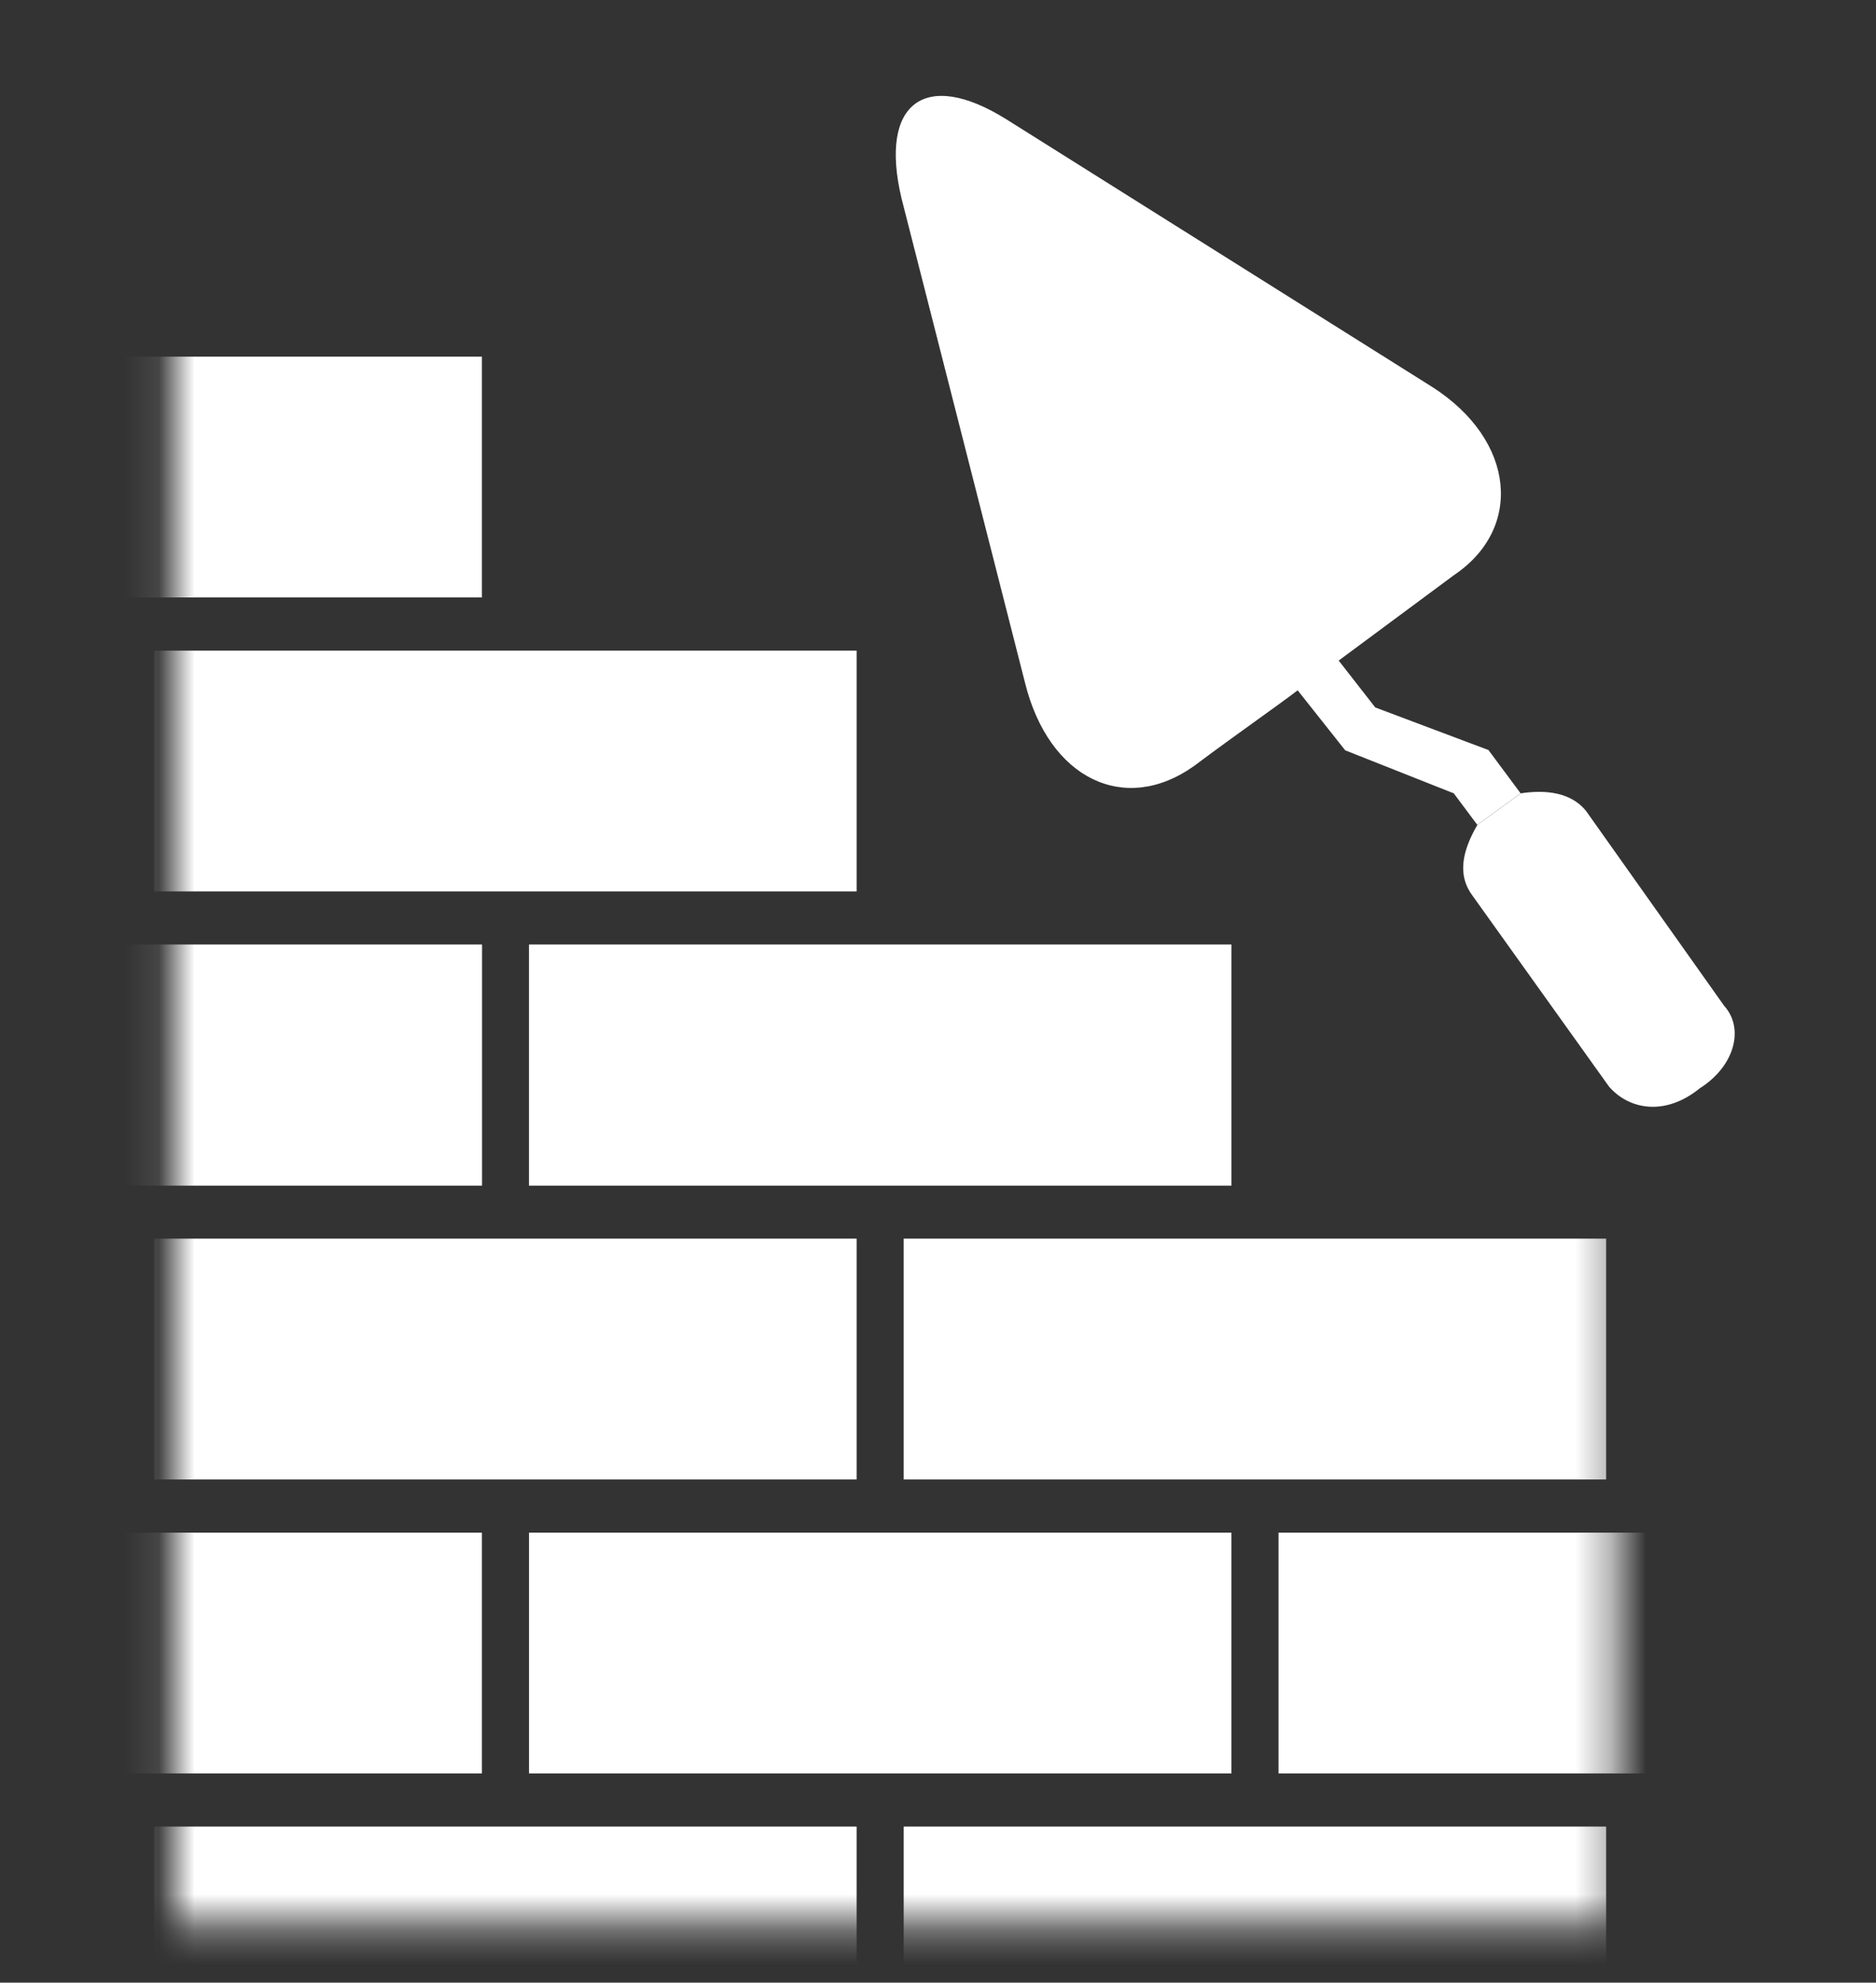
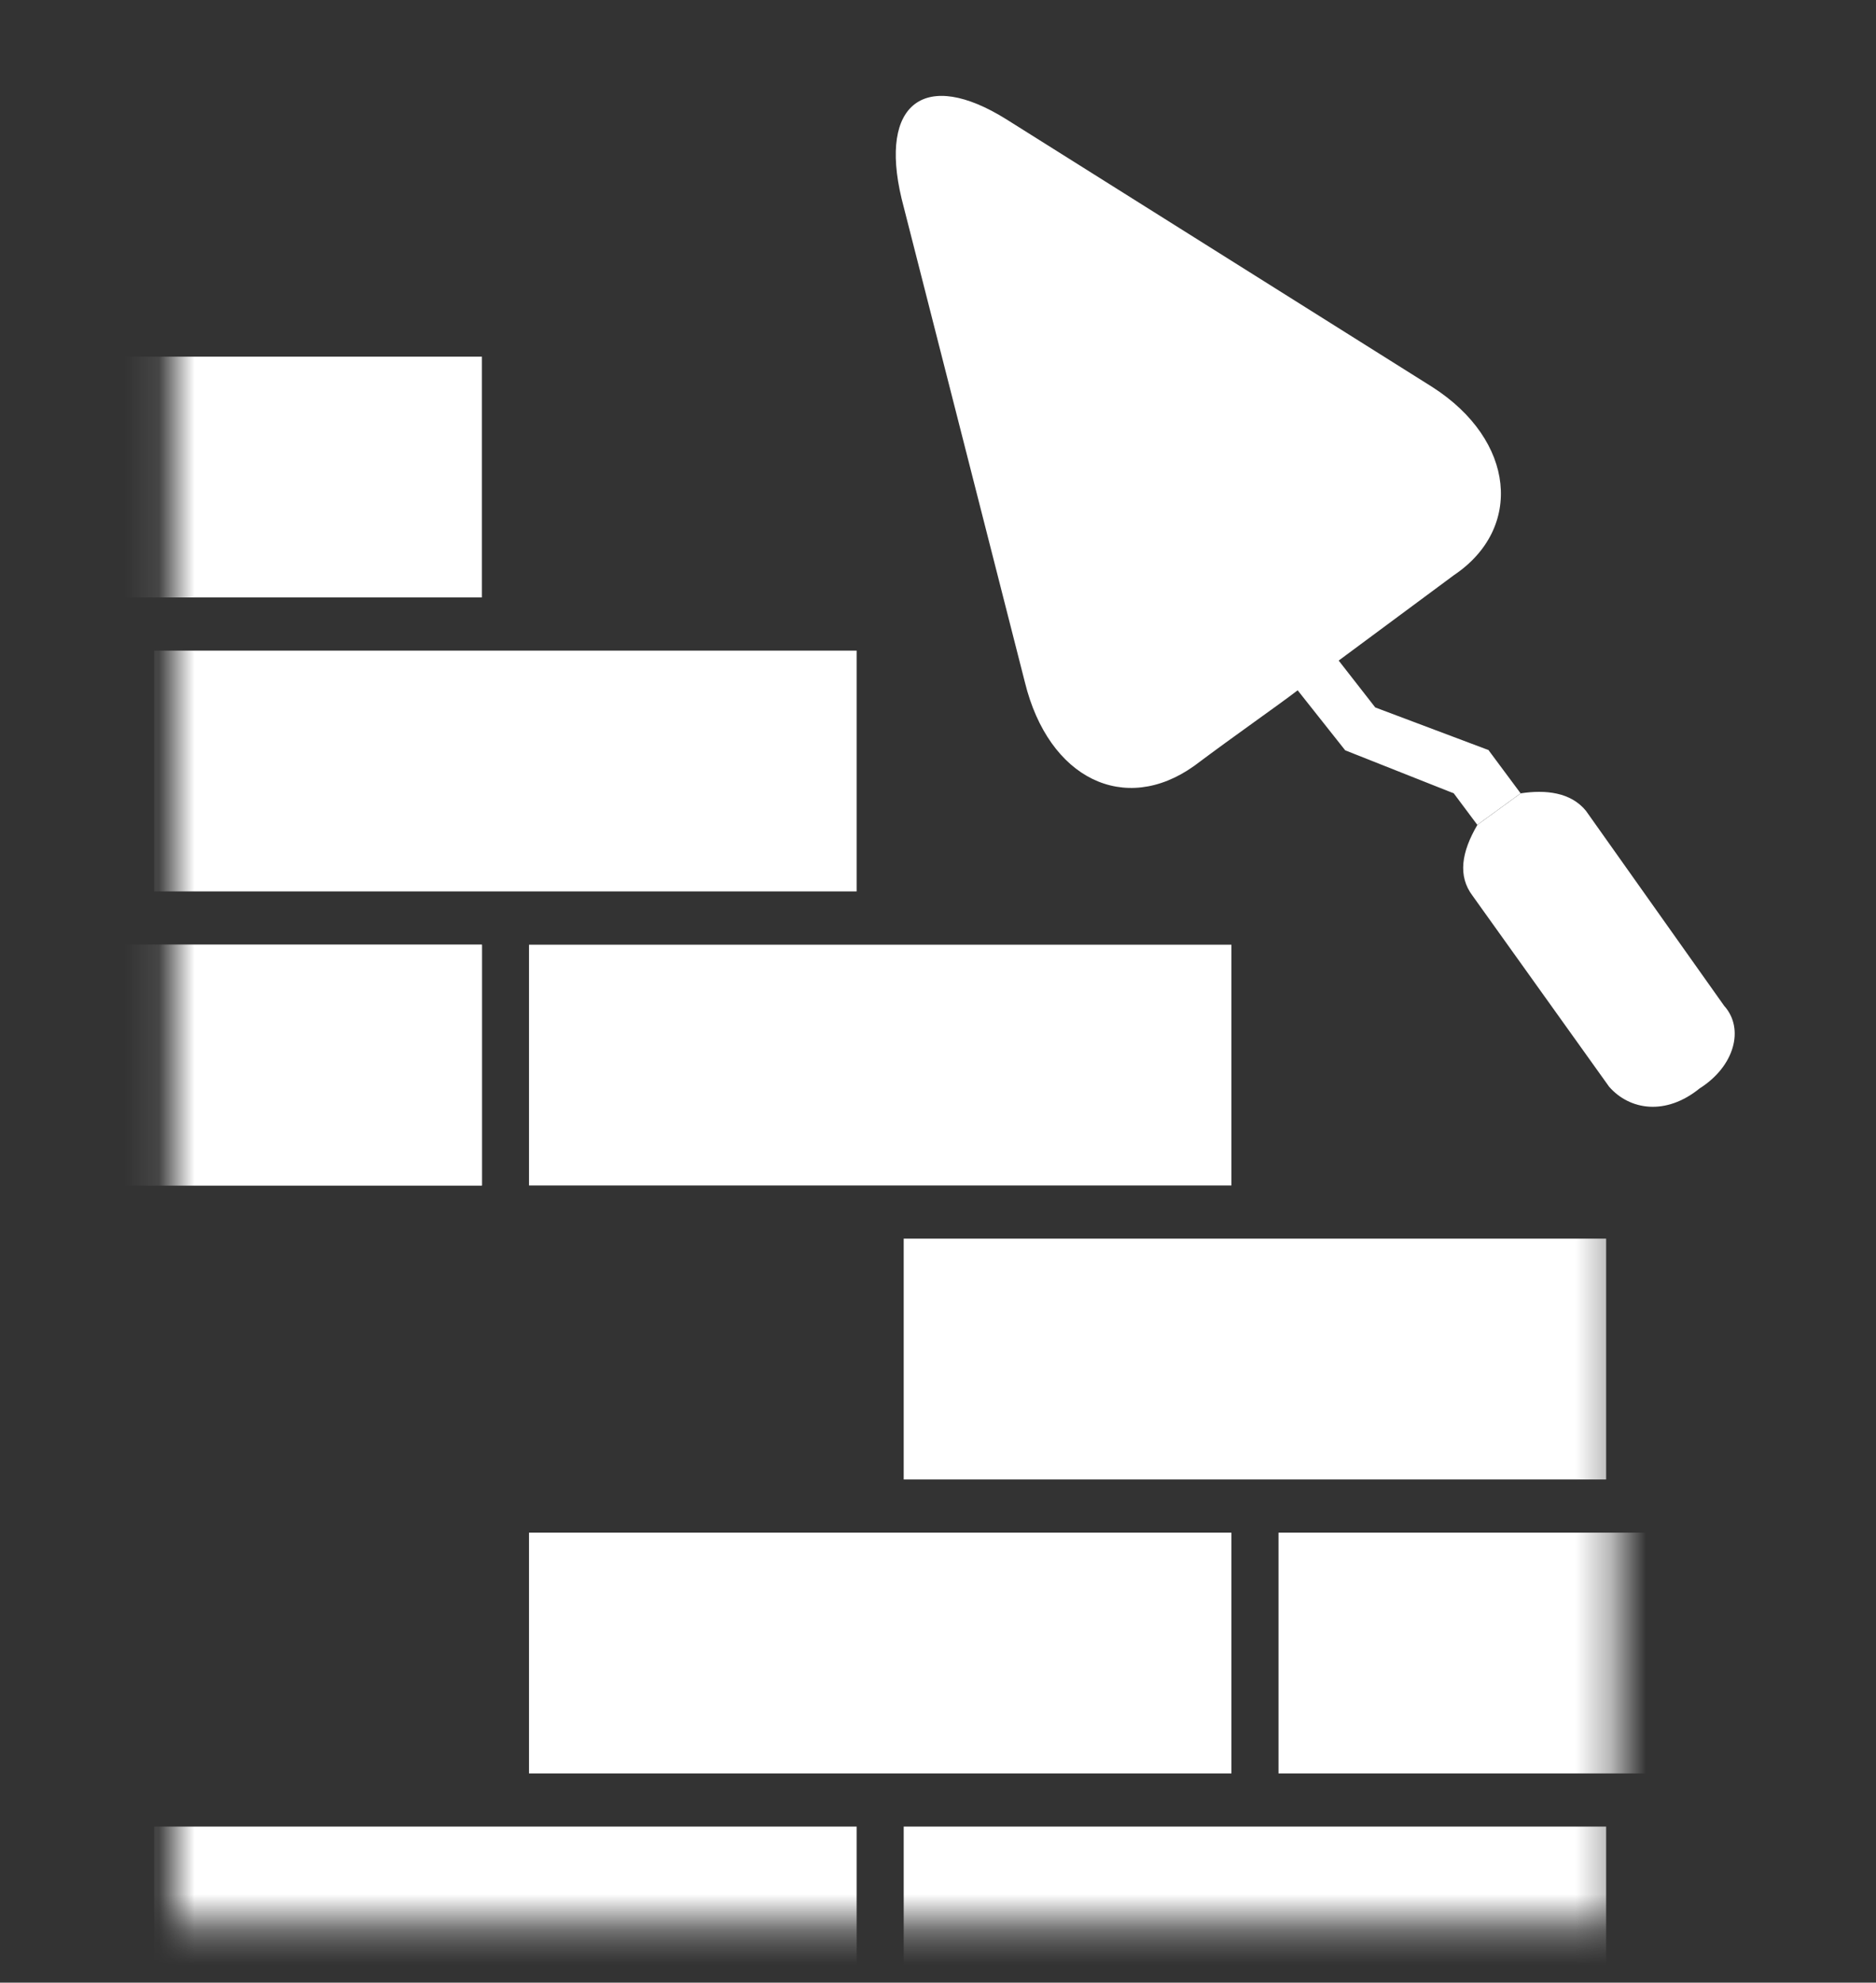
<svg xmlns="http://www.w3.org/2000/svg" width="53" height="56" viewBox="0 0 53 56" fill="none">
  <rect x="0" y="0" width="53" height="56" fill="#333333" stroke="none" />
  <mask id="mask0_253_2710" style="mask-type:luminance" maskUnits="userSpaceOnUse" x="1" y="0" width="52" height="56">
    <path d="M52.479 0.621H1.31V55.621H52.479V0.621Z" fill="white" />
  </mask>
  <g mask="url(#mask0_253_2710)">
    <mask id="mask1_253_2710" style="mask-type:luminance" maskUnits="userSpaceOnUse" x="4" y="-1" width="42" height="56">
      <path d="M45.648 -0.15V54.316H4.906V-0.15" fill="white" />
    </mask>
    <g mask="url(#mask1_253_2710)">
      <path d="M45.376 34.986H25.531V41.788H45.376V34.986Z" fill="white" />
      <path d="M45.376 51.593H25.531V58.394H45.376V51.593Z" fill="white" />
      <path d="M55.965 43.29H36.12V50.091H55.965V43.29Z" fill="white" />
-       <path d="M34.79 26.683H14.945V33.484H34.79V26.683Z" fill="white" />
+       <path d="M34.79 26.683H14.945V33.484V26.683Z" fill="white" />
      <path d="M13.615 26.683H-6.229V33.484H13.615V26.683Z" fill="white" />
      <path d="M24.201 18.377H4.356V25.178H24.201V18.377Z" fill="white" />
      <path d="M13.615 10.074H-6.229V16.875H13.615V10.074Z" fill="white" />
-       <path d="M13.615 43.29H-6.229V50.091H13.615V43.29Z" fill="white" />
-       <path d="M24.201 34.986H4.356V41.788H24.201V34.986Z" fill="white" />
      <path d="M34.79 26.683H14.945V33.484H34.79V26.683Z" fill="white" />
      <path d="M13.615 26.683H-6.229V33.484H13.615V26.683Z" fill="white" />
      <path d="M24.201 51.593H4.356V58.394H24.201V51.593Z" fill="white" />
      <path d="M34.79 43.29H14.945V50.091H34.79V43.29Z" fill="white" />
    </g>
    <path d="M42.064 21.19L38.853 19.982L37.82 18.658L41.074 16.247C43.038 14.929 42.816 12.441 40.471 10.935L28.43 3.369C26.141 1.939 24.826 2.898 25.47 5.605L28.954 19.267C29.626 22.008 31.78 23.026 33.732 21.637C34.984 20.7 36.062 19.957 36.661 19.498L38.004 21.193L41.071 22.408L41.736 23.298L42.96 22.408L42.057 21.193L42.064 21.19Z" fill="white" />
    <path d="M48.724 28.429L44.805 22.901C44.374 22.374 43.662 22.302 42.963 22.408L41.739 23.298C41.289 24.066 41.179 24.744 41.604 25.303L45.461 30.696C46.042 31.358 47.06 31.52 48.018 30.742C49.008 30.115 49.28 29.062 48.724 28.425V28.429Z" fill="white" />
  </g>
</svg>